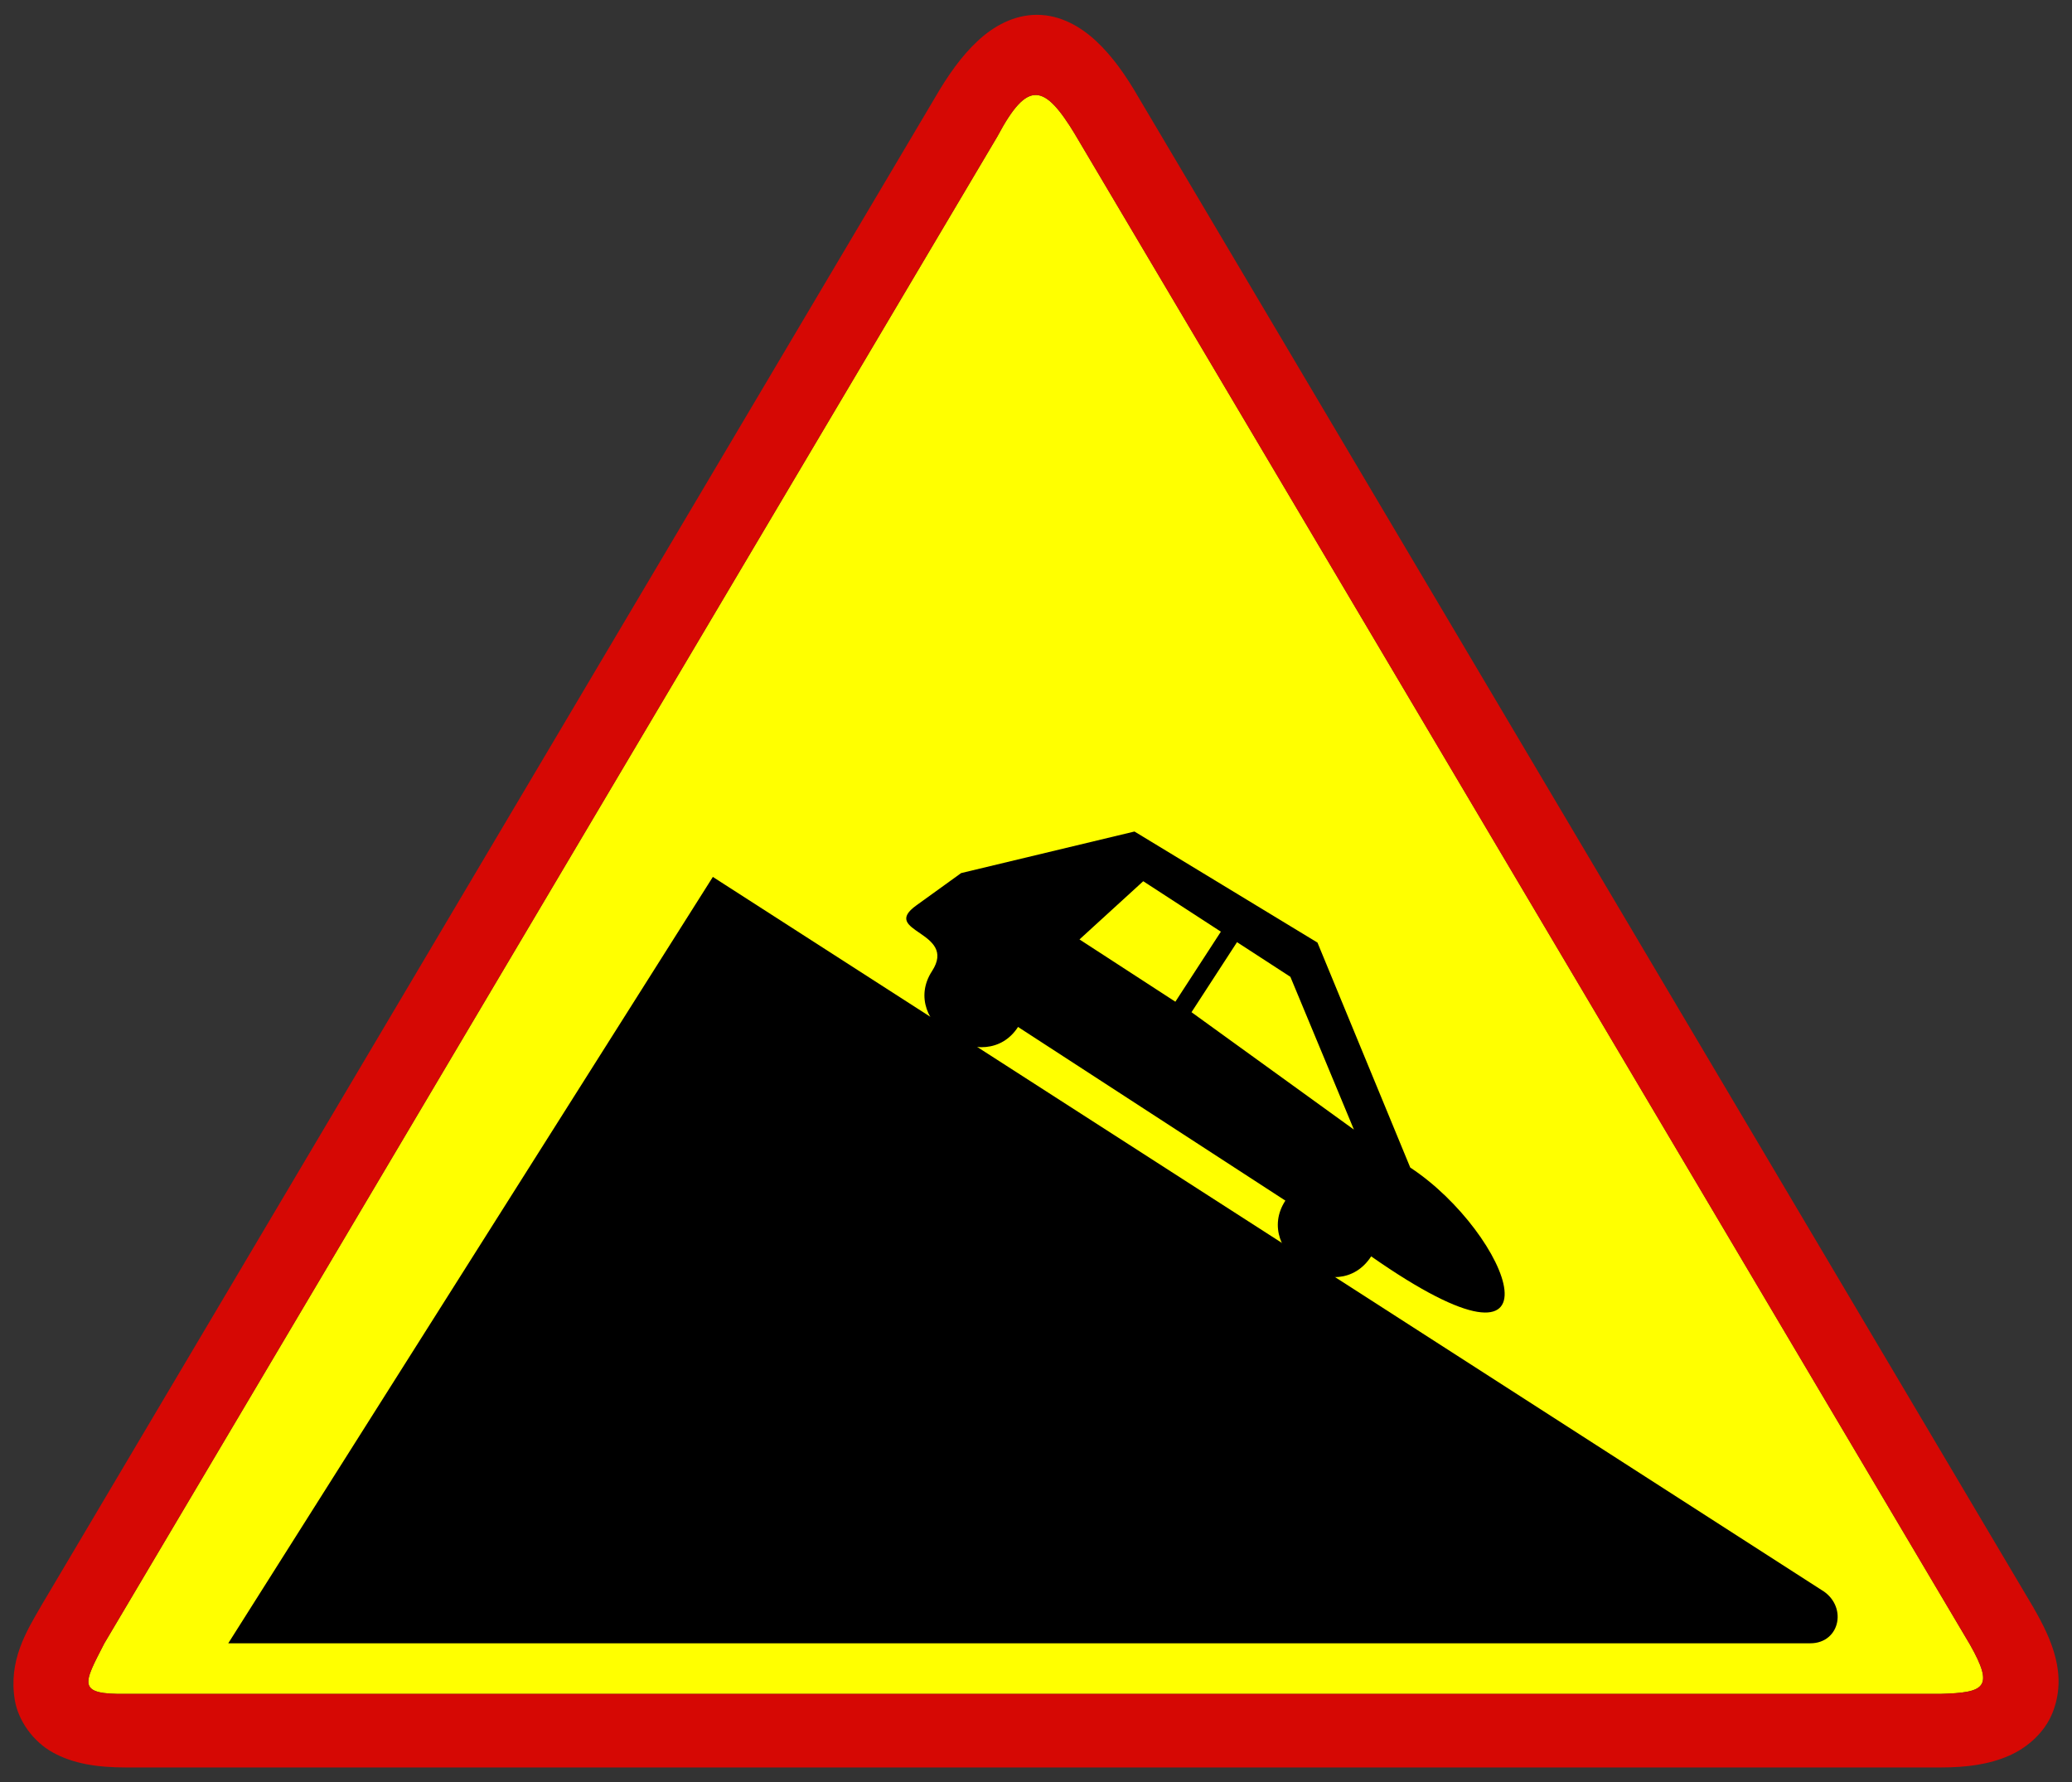
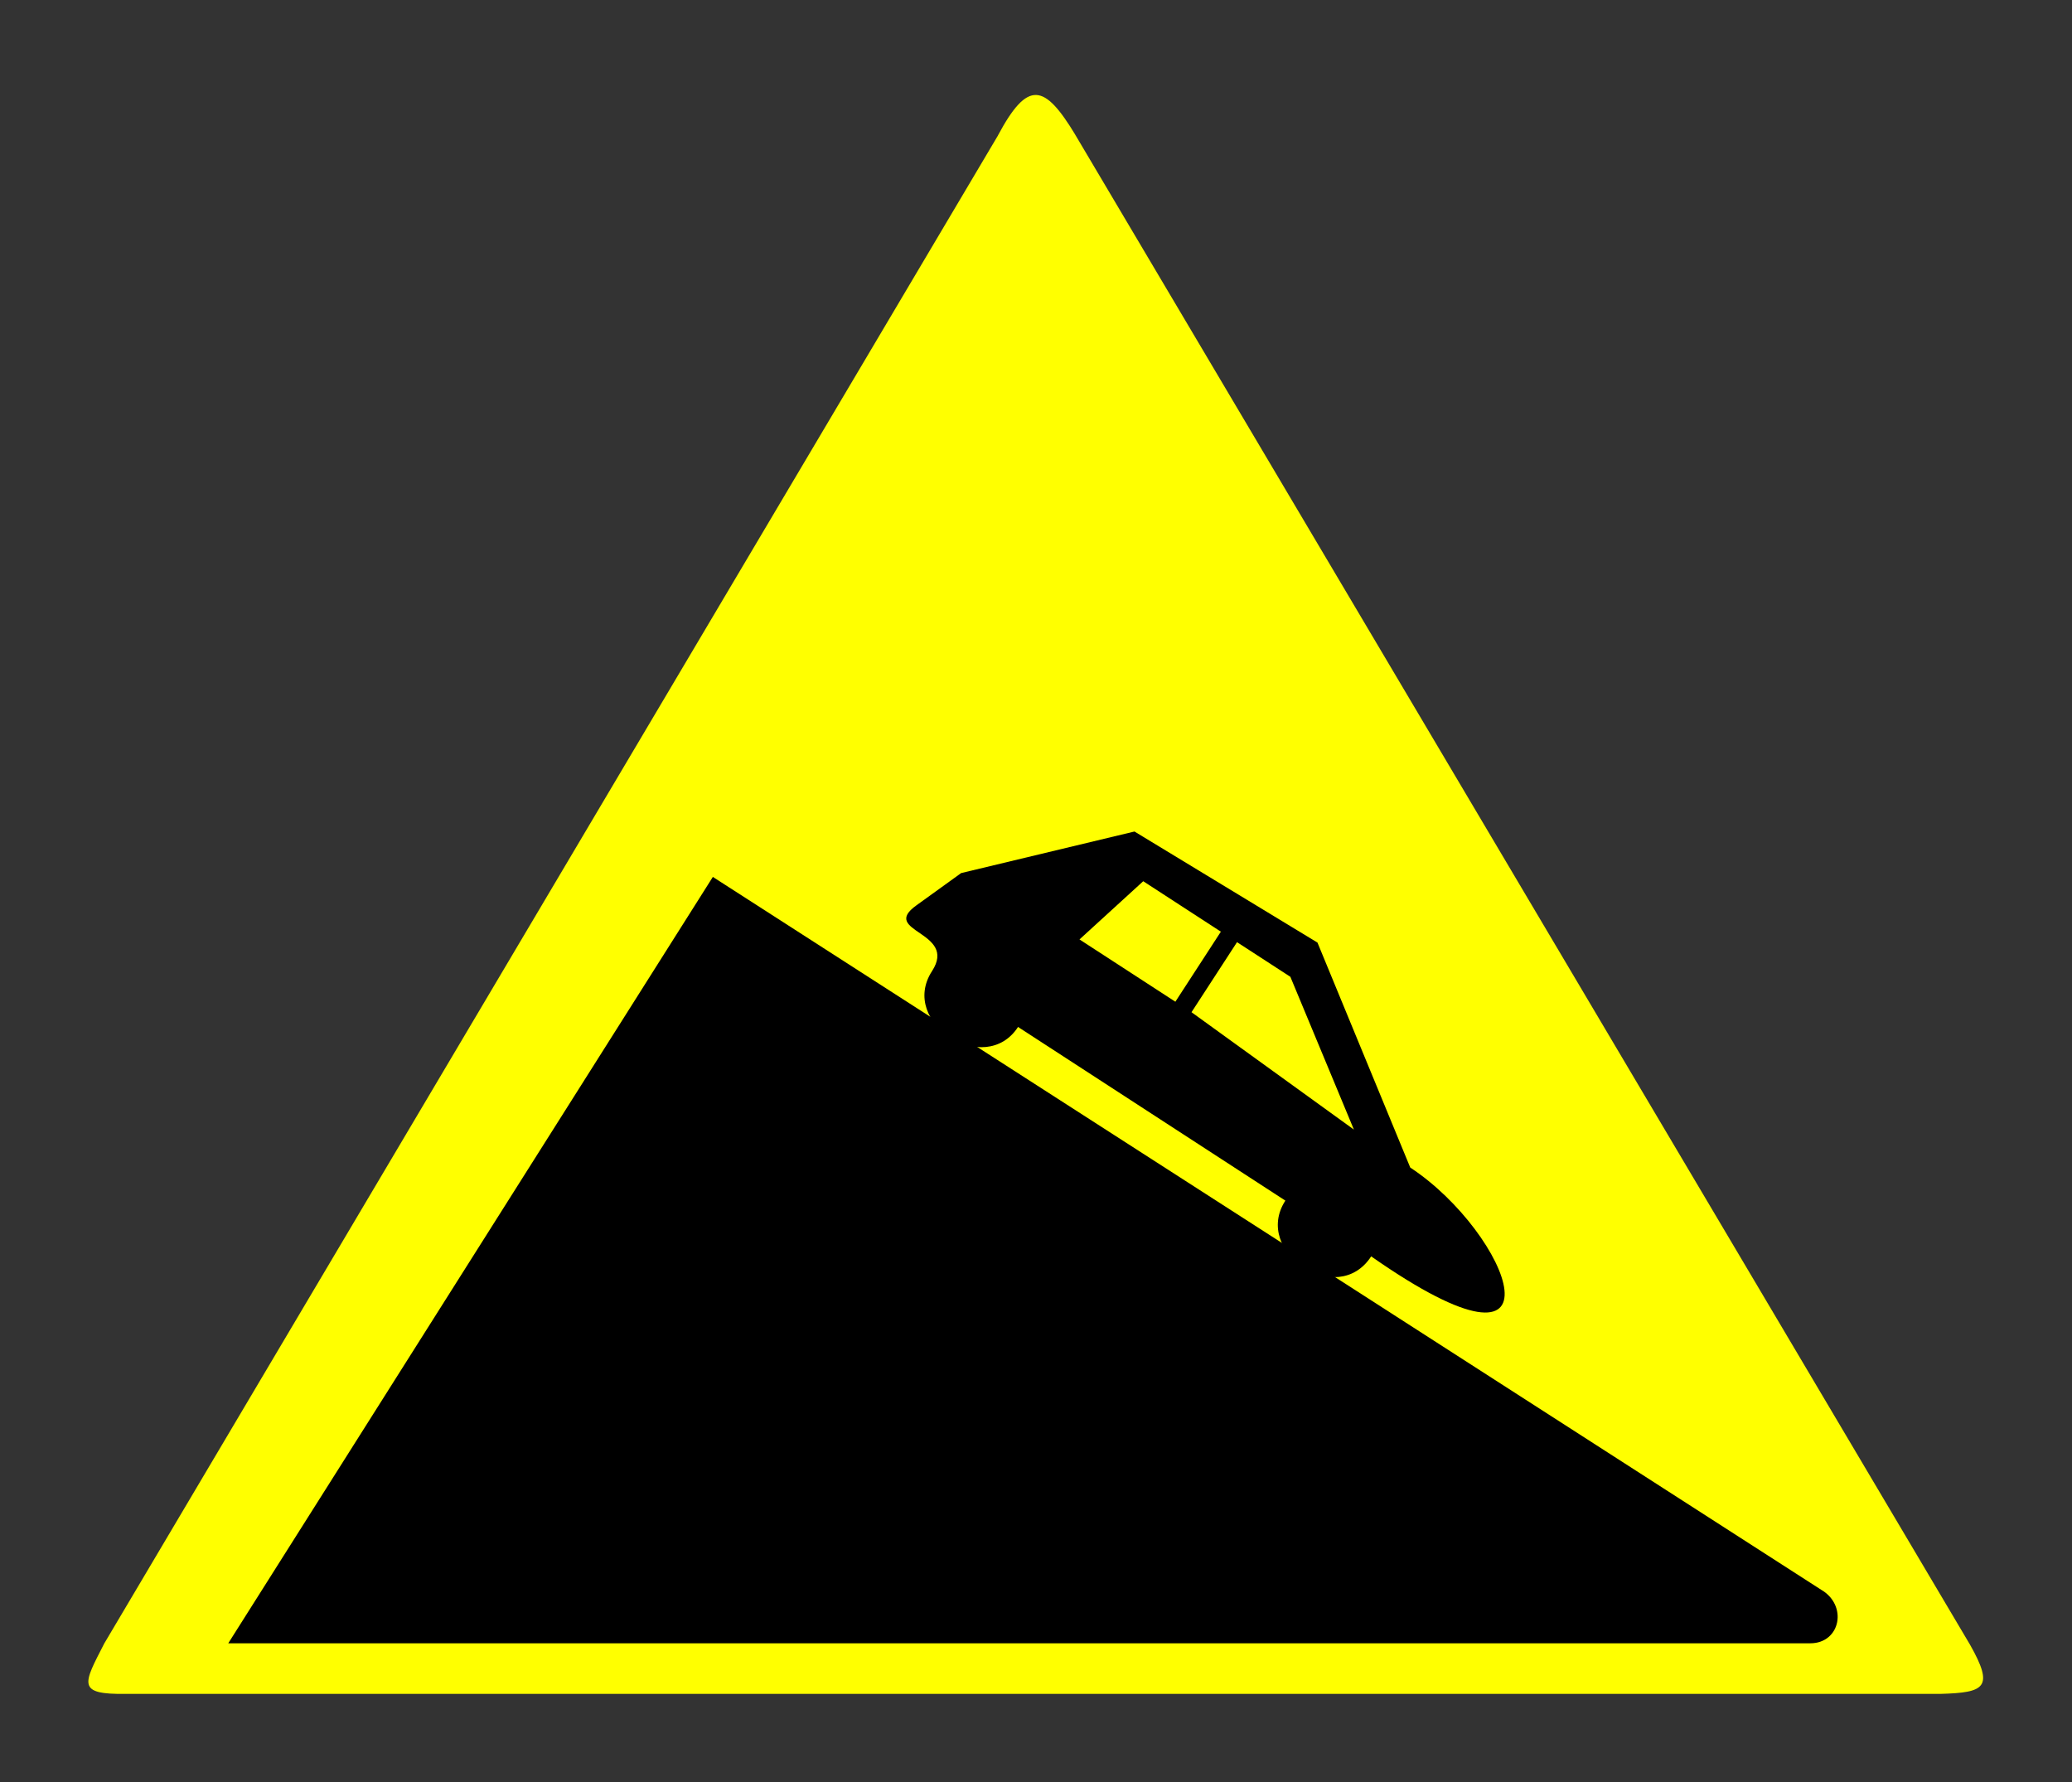
<svg xmlns="http://www.w3.org/2000/svg" version="1.0" width="286" height="246" id="svg3386">
  <rect width="100%" height="100%" fill="#333333" stroke="none" />
  <defs id="defs3388" />
  <path d="M 148.429,18.609 L 148.429,18.641 L 148.461,18.672 L 271.929,227.016 C 275.271,232.931 273.994,233.621 267.867,233.797 L 17.398,233.797 C 10.527,233.896 11.508,232.457 14.398,226.828 L 137.711,18.766 L 137.742,18.734 L 137.742,18.703 C 141.884,10.957 144.168,11.568 148.429,18.609 z " style="fill:#ffff00;fill-opacity:1;stroke:none;stroke-width:10.132;stroke-linecap:round;stroke-linejoin:miter;stroke-miterlimit:4;stroke-dasharray:none;stroke-dashoffset:0;stroke-opacity:1" id="path3418" />
-   <path d="M 143.179,2.047 C 139.993,2.029 137.167,3.587 134.961,5.641 C 132.754,7.694 130.868,10.337 128.961,13.641 L 5.648,221.703 L 5.648,221.734 L 5.617,221.766 C 3.718,225.055 1.108,229.187 2.054,234.703 C 2.527,237.461 4.533,240.367 7.304,241.891 C 10.075,243.415 13.324,243.953 17.398,243.953 L 267.867,243.953 C 271.524,243.953 274.569,243.513 277.242,242.359 C 279.915,241.206 282.257,239.05 283.304,236.422 C 285.399,231.167 283.229,226.307 280.679,221.891 L 280.679,221.859 L 280.648,221.828 L 157.179,13.484 C 155.323,10.27 153.507,7.744 151.336,5.703 C 149.165,3.662 146.366,2.065 143.179,2.047 z M 148.429,18.609 L 148.429,18.641 L 148.461,18.672 L 271.929,227.016 C 275.271,232.931 273.994,233.621 267.867,233.797 L 17.398,233.797 C 10.527,233.896 11.508,232.457 14.398,226.828 L 137.711,18.766 L 137.742,18.734 L 137.742,18.703 C 141.884,10.957 144.168,11.568 148.429,18.609 z " style="fill:#d60804;fill-opacity:1;stroke:none;stroke-width:10.132;stroke-linecap:round;stroke-linejoin:miter;stroke-miterlimit:4;stroke-dasharray:none;stroke-dashoffset:0;stroke-opacity:1" id="path3405" />
  <path d="M 251.119,219.854 L 98.55,121.73 L 32.416,226.314 L 249.888,226.314 C 253.526,226.314 254.39,221.743 251.119,219.854 z " style="fill:#000000;fill-rule:evenodd;stroke:#000000;stroke-width:1px;stroke-linecap:butt;stroke-linejoin:miter;stroke-opacity:1" id="path9803" />
  <path d="M 181.851,130.099 L 156.593,114.77 L 132.669,120.506 L 126.498,124.957 C 121.352,128.644 132.23,128.524 128.651,134.032 C 124.011,141.176 135.954,148.776 140.522,141.745 L 177.42,165.715 C 172.838,172.767 184.567,180.641 189.265,173.41 C 217.407,193.085 208.382,170.179 194.658,161.151 L 181.851,130.099 z M 157.801,121.63 L 168.519,128.593 L 162.237,138.262 L 149.003,129.665 L 157.801,121.63 z M 170.747,130.04 L 178.111,134.824 L 186.881,155.912 L 164.465,139.709 L 170.747,130.04 z " style="fill:#000000;fill-rule:evenodd;stroke:none;stroke-width:1px;stroke-linecap:butt;stroke-linejoin:miter;stroke-opacity:1" id="path9807" />
</svg>